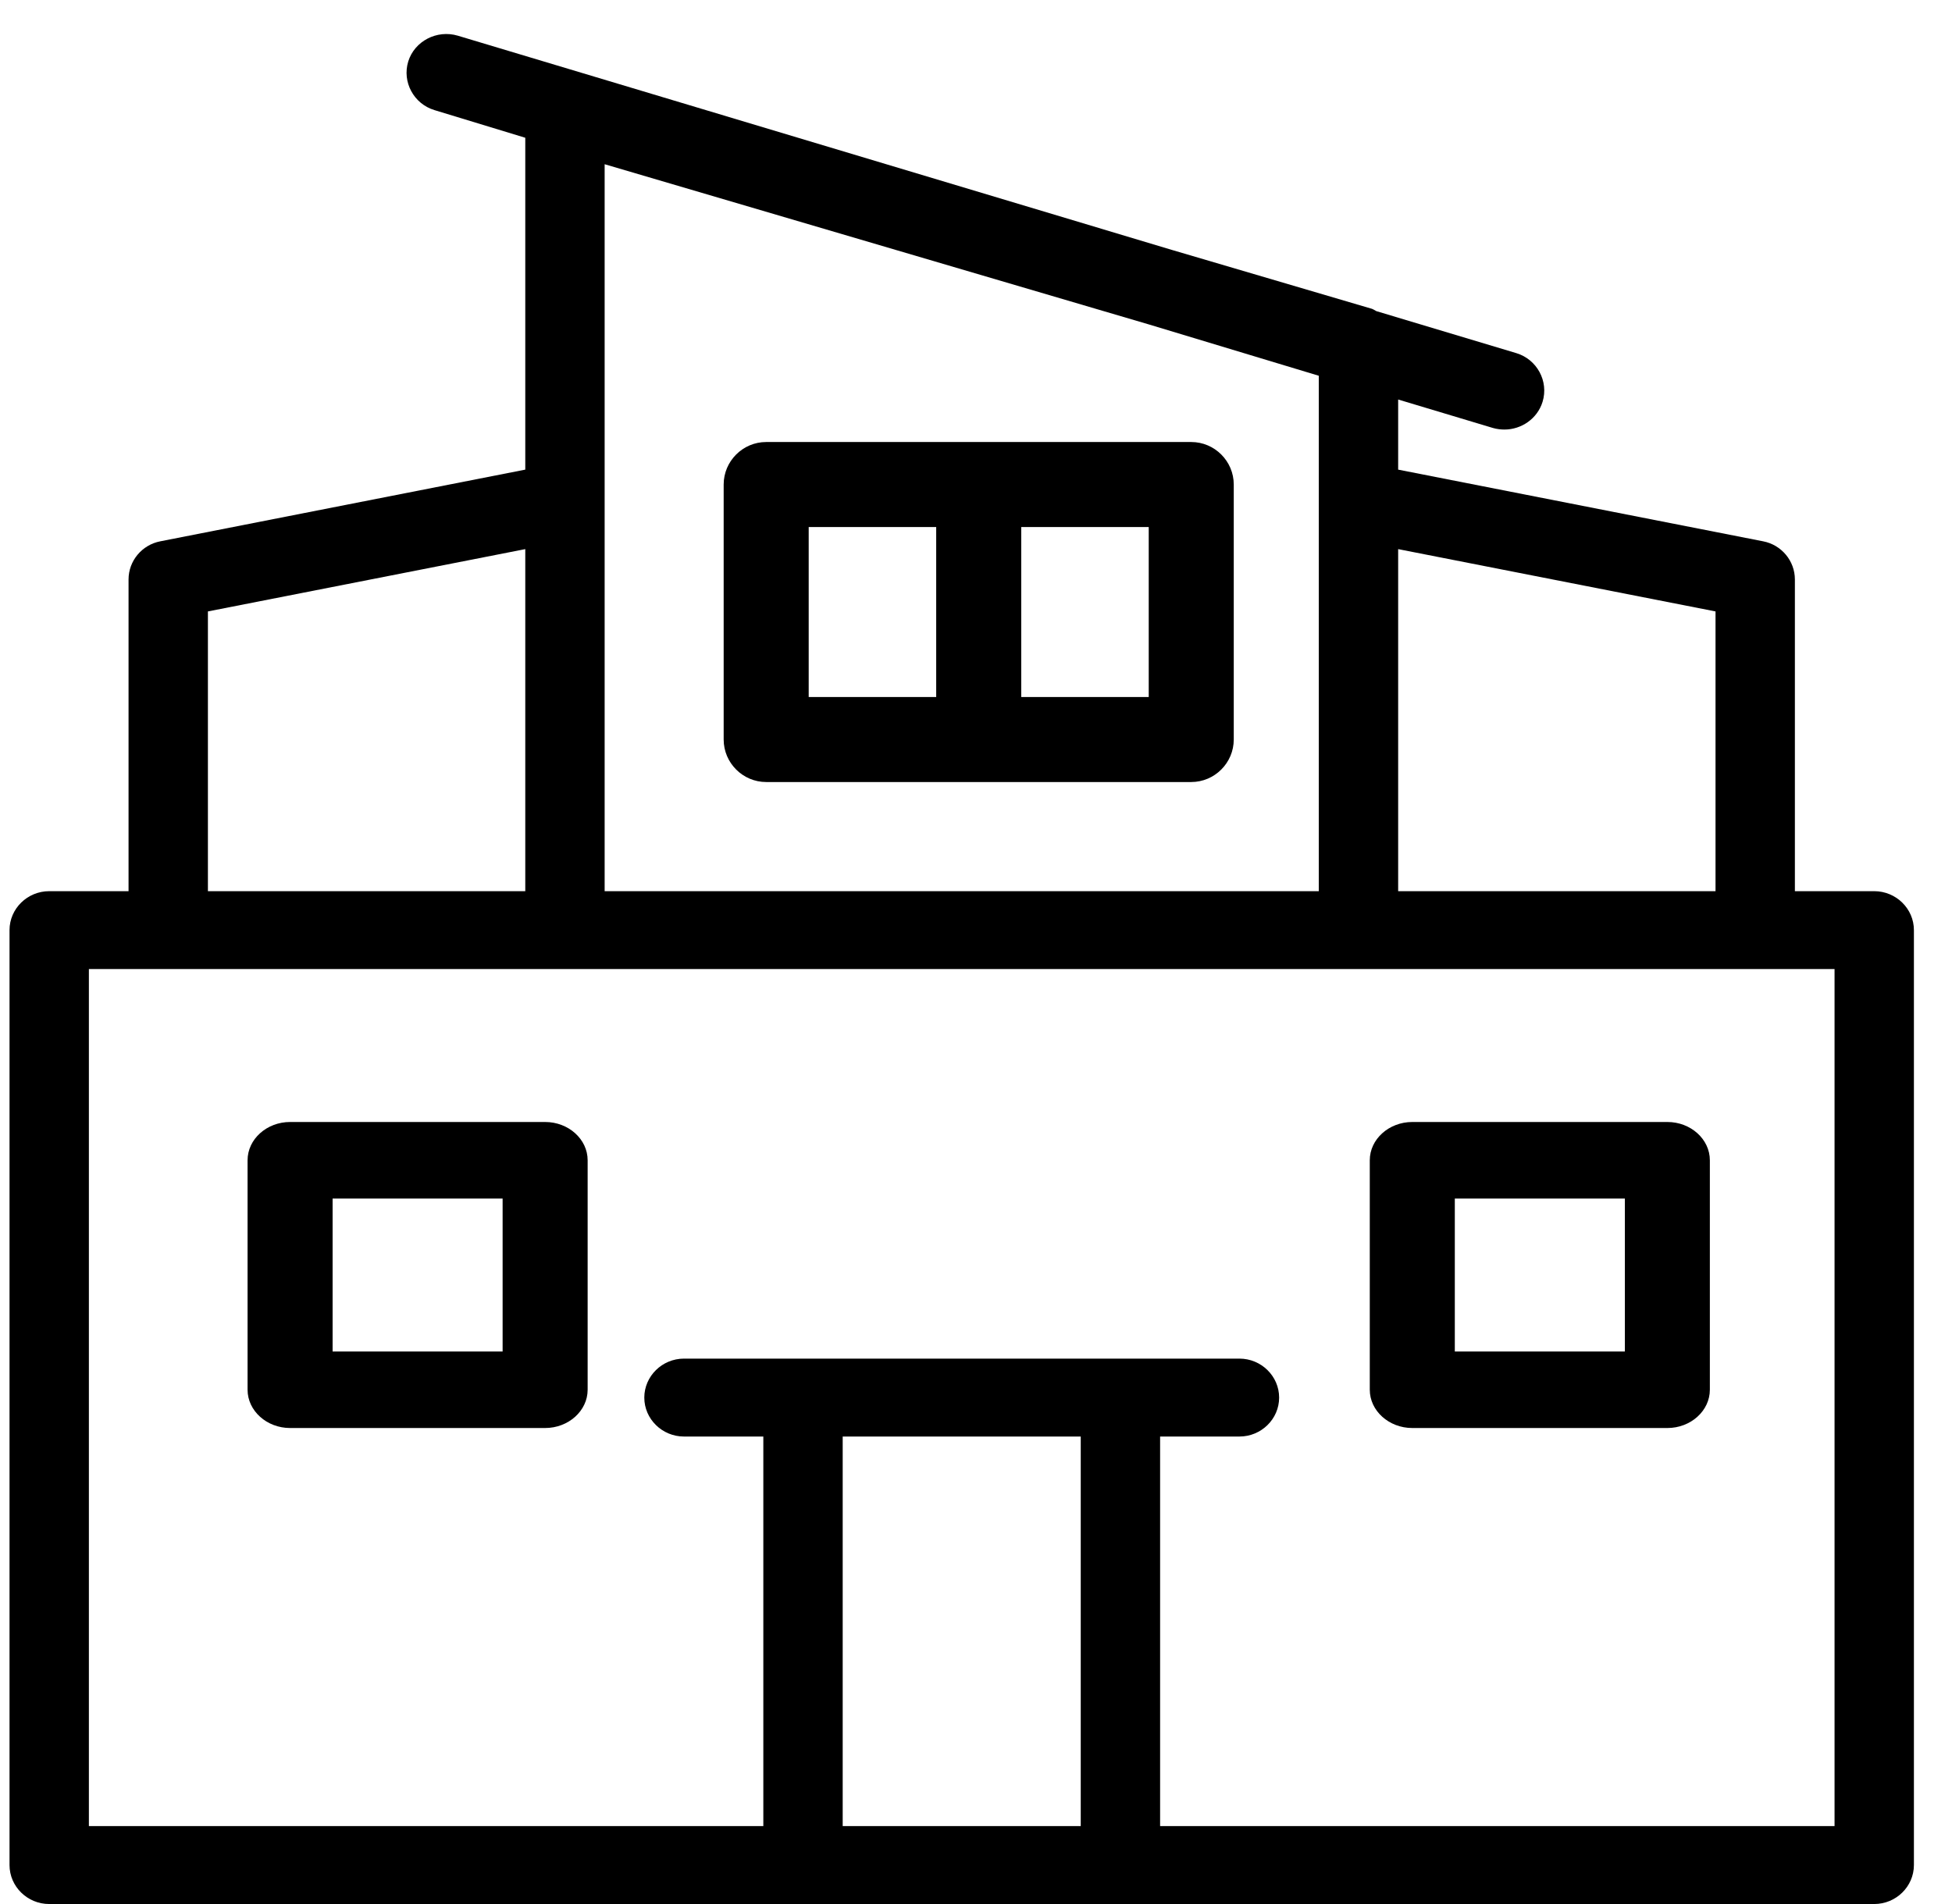
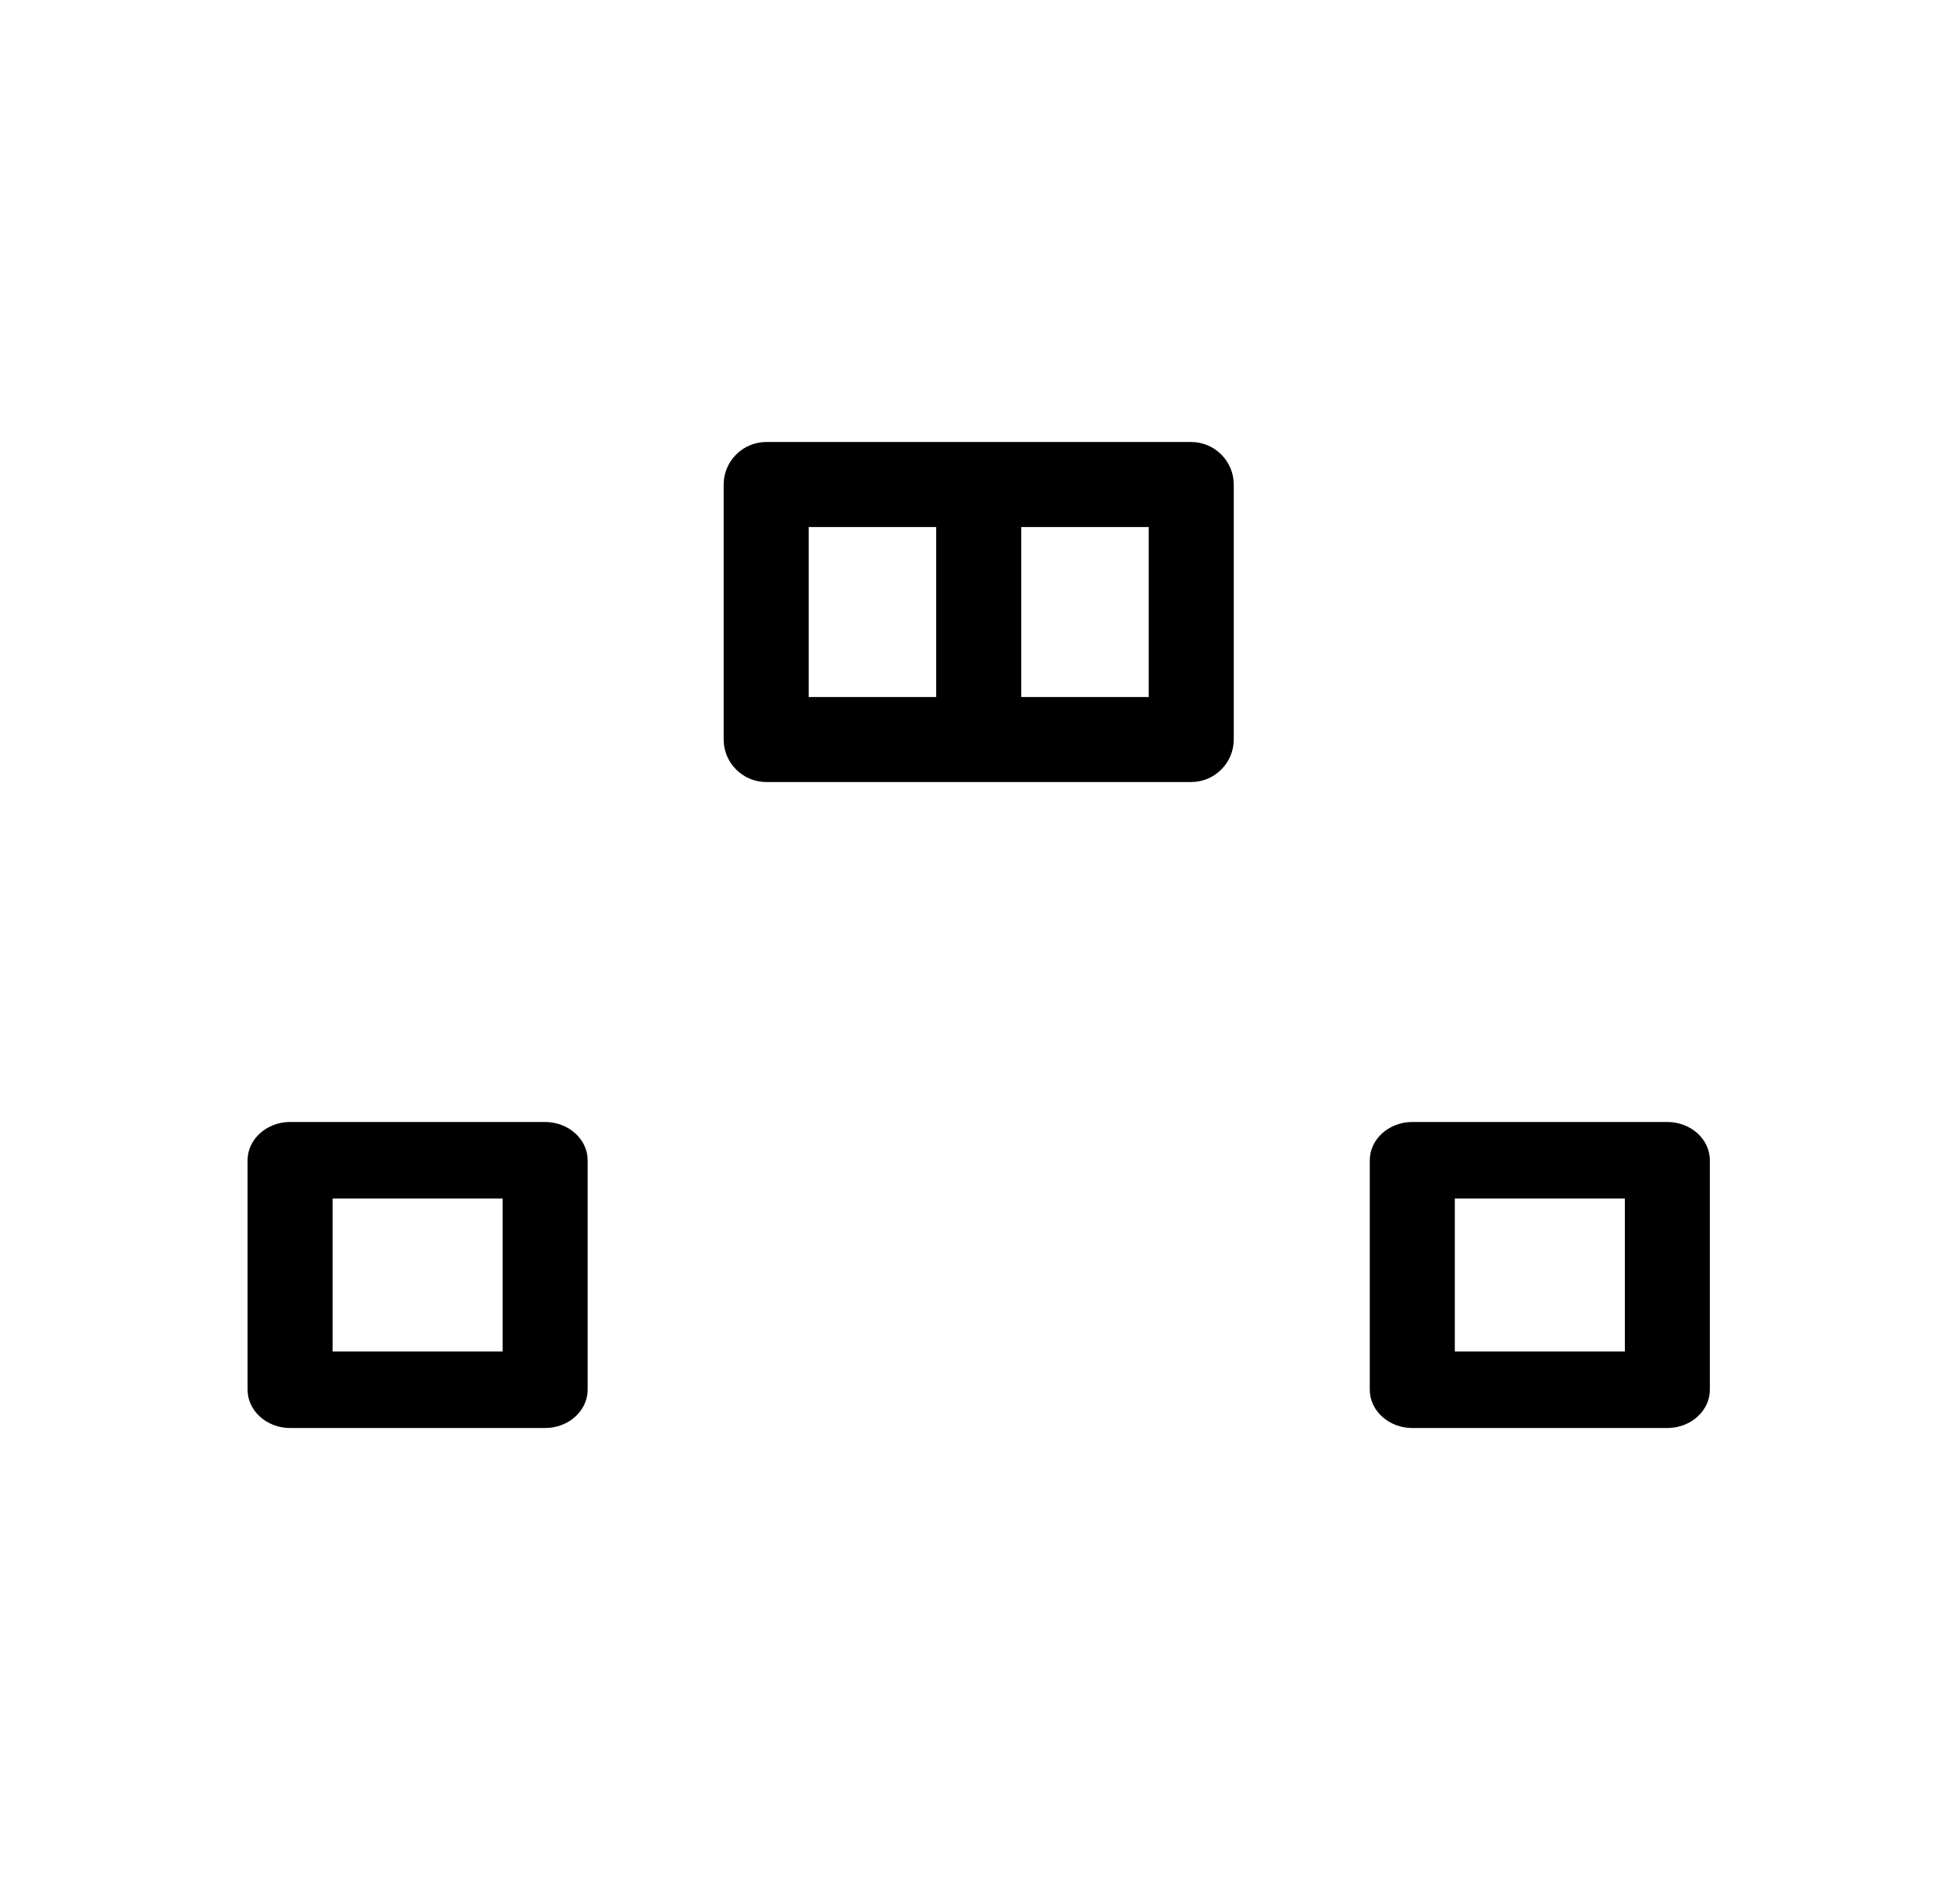
<svg xmlns="http://www.w3.org/2000/svg" width="41" height="40" viewBox="0 0 41 40" fill="none">
  <g clip-path="url(#clip0_84_1203)">
-     <path d="M39.367 18.722H37.7V12.174C37.7 11.781 37.417 11.446 37.033 11.372L29.367 9.866V8.393L31.358 8.991C31.442 9.015 31.525 9.024 31.6 9.024C31.958 9.024 32.292 8.794 32.4 8.442C32.533 8.009 32.283 7.55 31.85 7.419L28.908 6.536C28.867 6.511 28.825 6.486 28.783 6.478L24.617 5.251L9.617 0.75C9.175 0.619 8.708 0.864 8.575 1.29C8.442 1.723 8.692 2.182 9.125 2.313L11.033 2.894V9.866L3.367 11.372C2.983 11.446 2.7 11.781 2.7 12.174V18.722H1.033C0.575 18.722 0.2 19.09 0.2 19.54V39.181C0.2 39.632 0.575 40 1.033 40H16.867H23.533H39.367C39.825 40 40.2 39.632 40.2 39.181V19.54C40.2 19.09 39.825 18.722 39.367 18.722ZM36.033 12.845V18.722H29.367V11.536L36.033 12.845ZM27.7 7.894V10.538V18.722H12.7V10.538V3.45L24.125 6.814L27.7 7.894ZM4.367 12.845L11.033 11.536V18.722H4.367V12.845ZM17.7 38.363V30.179H22.7V38.363H17.7ZM38.533 38.363H24.367V30.179H26.033C26.492 30.179 26.867 29.811 26.867 29.361C26.867 28.911 26.492 28.542 26.033 28.542H23.533H16.867H14.367C13.908 28.542 13.533 28.911 13.533 29.361C13.533 29.811 13.908 30.179 14.367 30.179H16.033V38.363H1.867V20.358H3.533H11.867H28.533H36.867H38.533V38.363Z" fill="black" />
    <path d="M35.022 23.571H29.664C29.173 23.571 28.771 23.933 28.771 24.375V29.196C28.771 29.638 29.173 30 29.664 30H35.022C35.513 30 35.914 29.638 35.914 29.196V24.375C35.914 23.933 35.513 23.571 35.022 23.571ZM34.129 28.393H30.557V25.179H34.129V28.393Z" fill="black" />
    <path d="M11.45 23.571H6.093C5.602 23.571 5.2 23.933 5.2 24.375V29.196C5.2 29.638 5.602 30 6.093 30H11.45C11.941 30 12.343 29.638 12.343 29.196V24.375C12.343 23.933 11.941 23.571 11.45 23.571ZM10.557 28.393H6.986V25.179H10.557V28.393Z" fill="black" />
    <path d="M16.093 16.429H25.021C25.512 16.429 25.914 16.027 25.914 15.536V10.179C25.914 9.688 25.512 9.286 25.021 9.286H16.093C15.602 9.286 15.2 9.688 15.2 10.179V15.536C15.2 16.027 15.602 16.429 16.093 16.429ZM24.128 14.643H21.45V11.072H24.128V14.643ZM16.986 11.072H19.664V14.643H16.986V11.072Z" fill="black" />
  </g>
  <defs>
    <clipPath id="clip0_84_1203">
      <rect width="40" height="40" fill="white" transform="translate(0.2)" />
    </clipPath>
  </defs>
</svg>